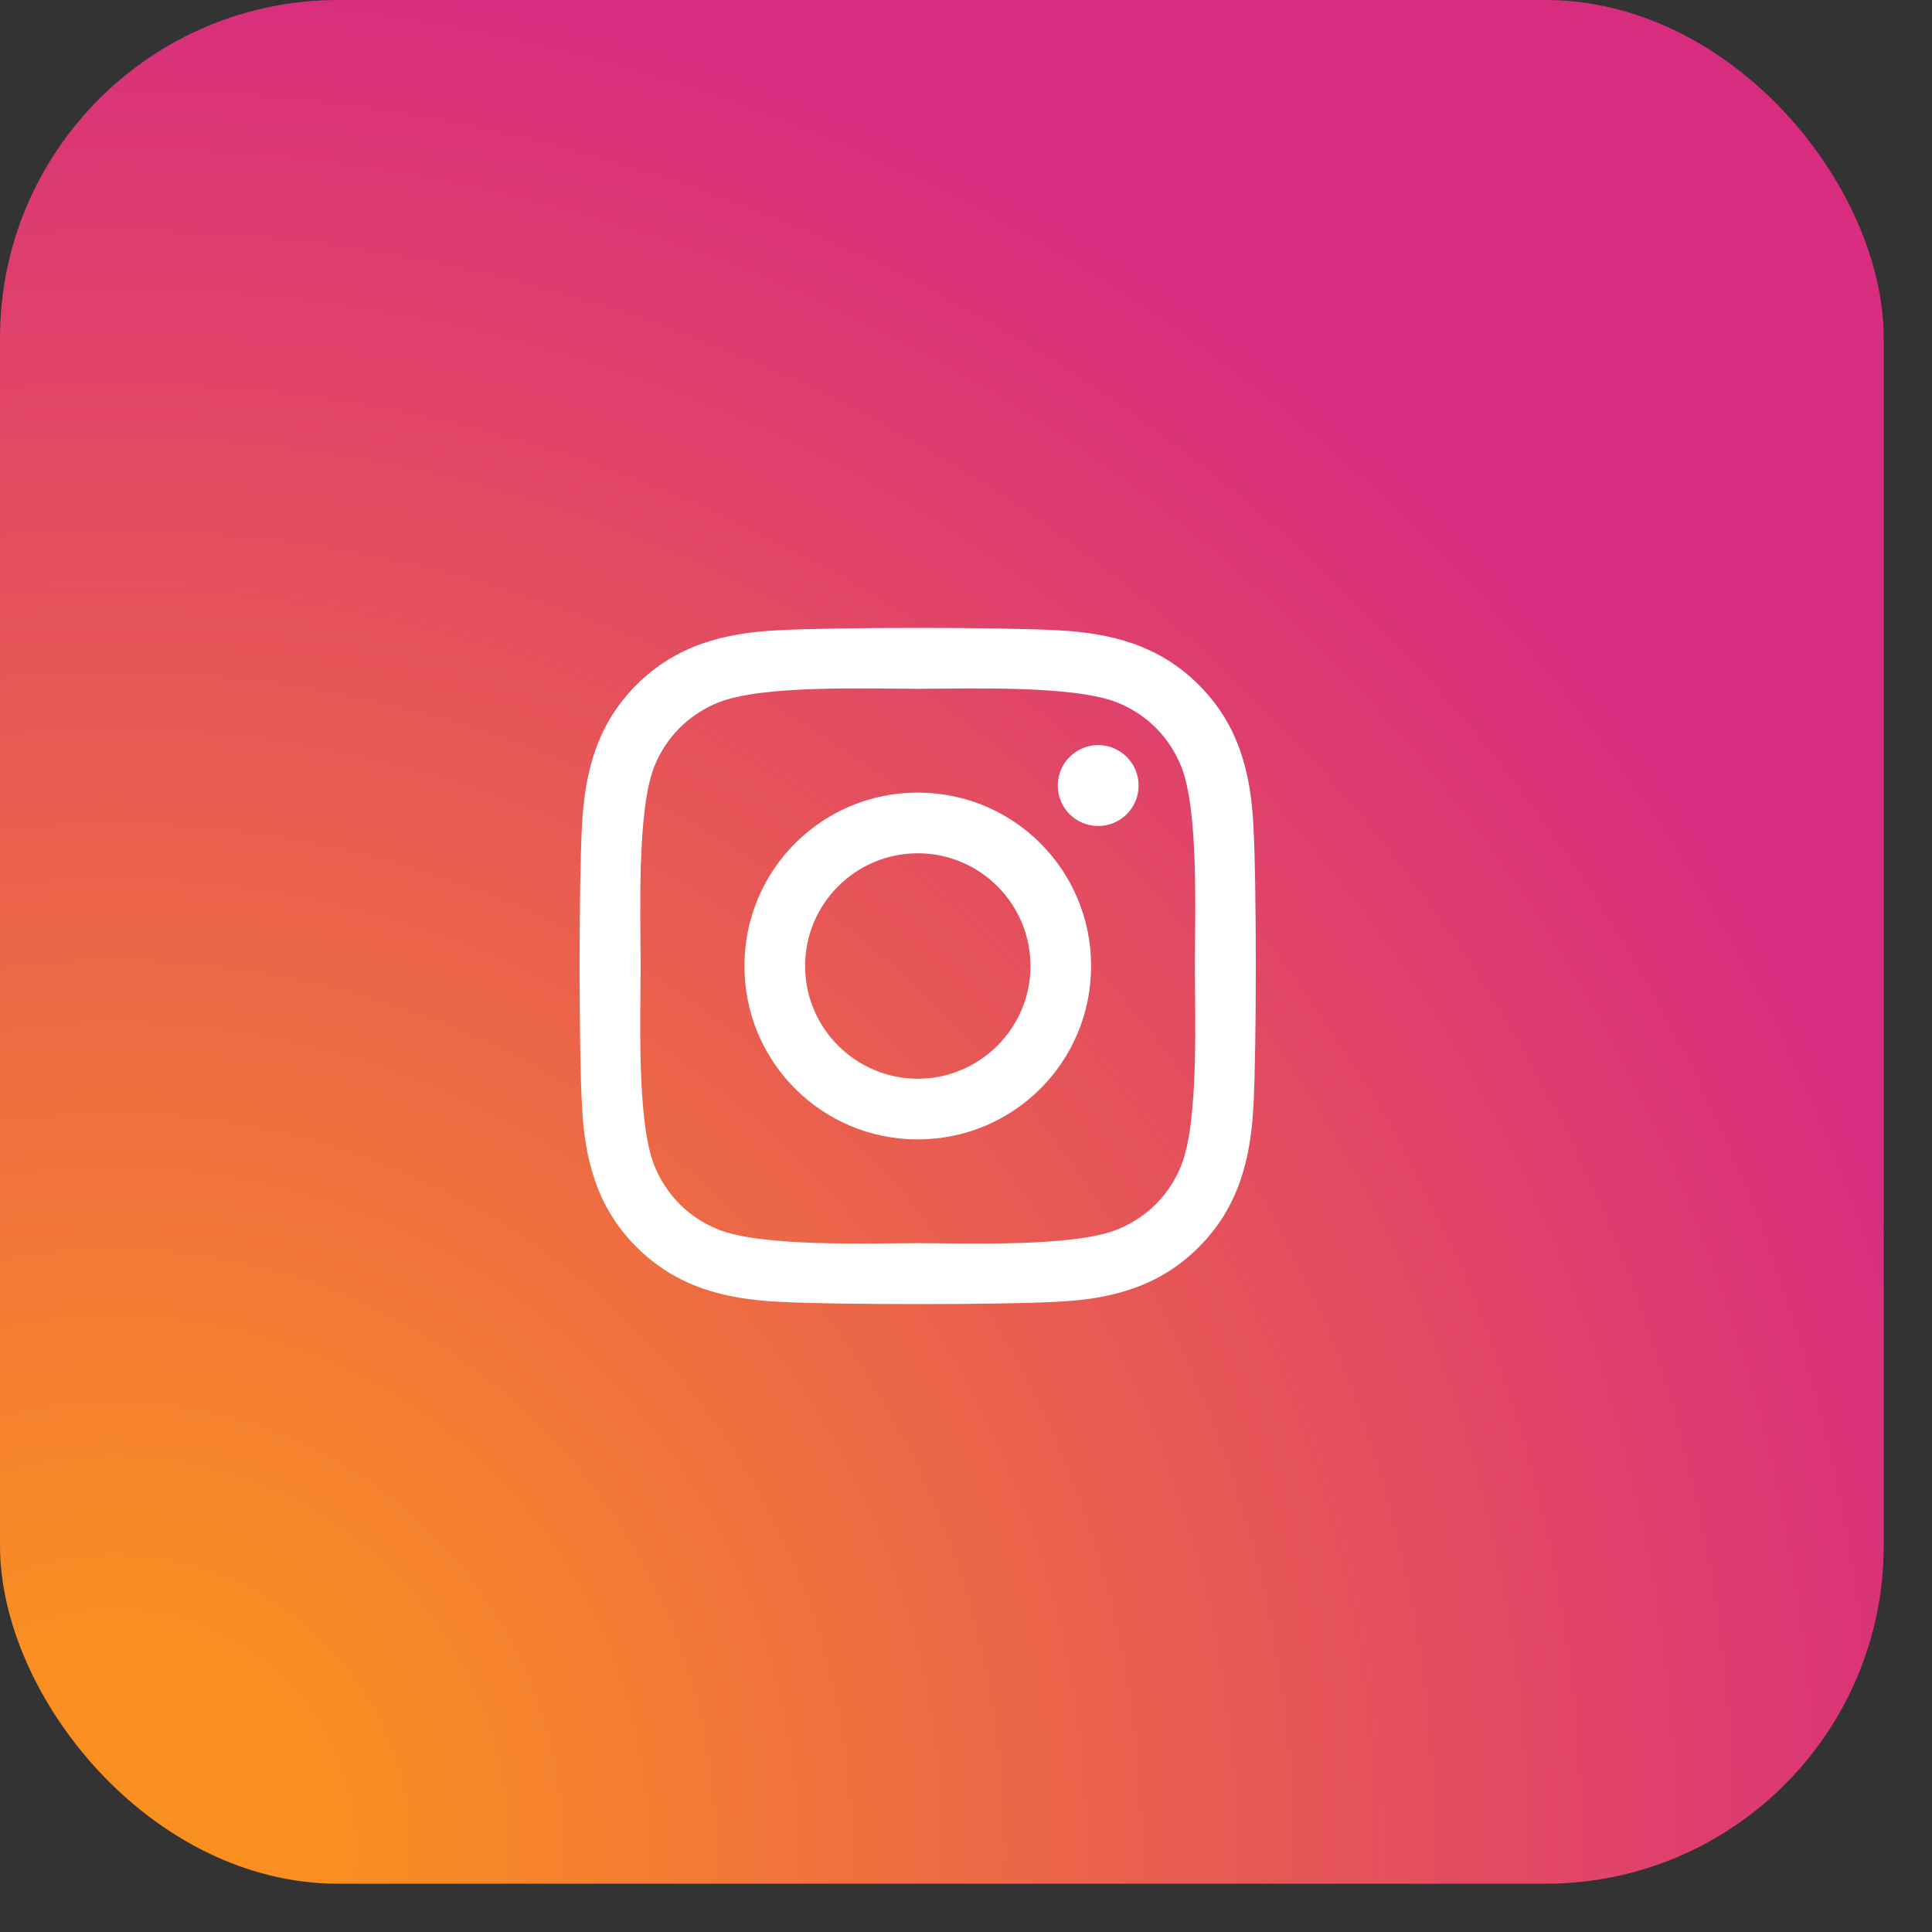
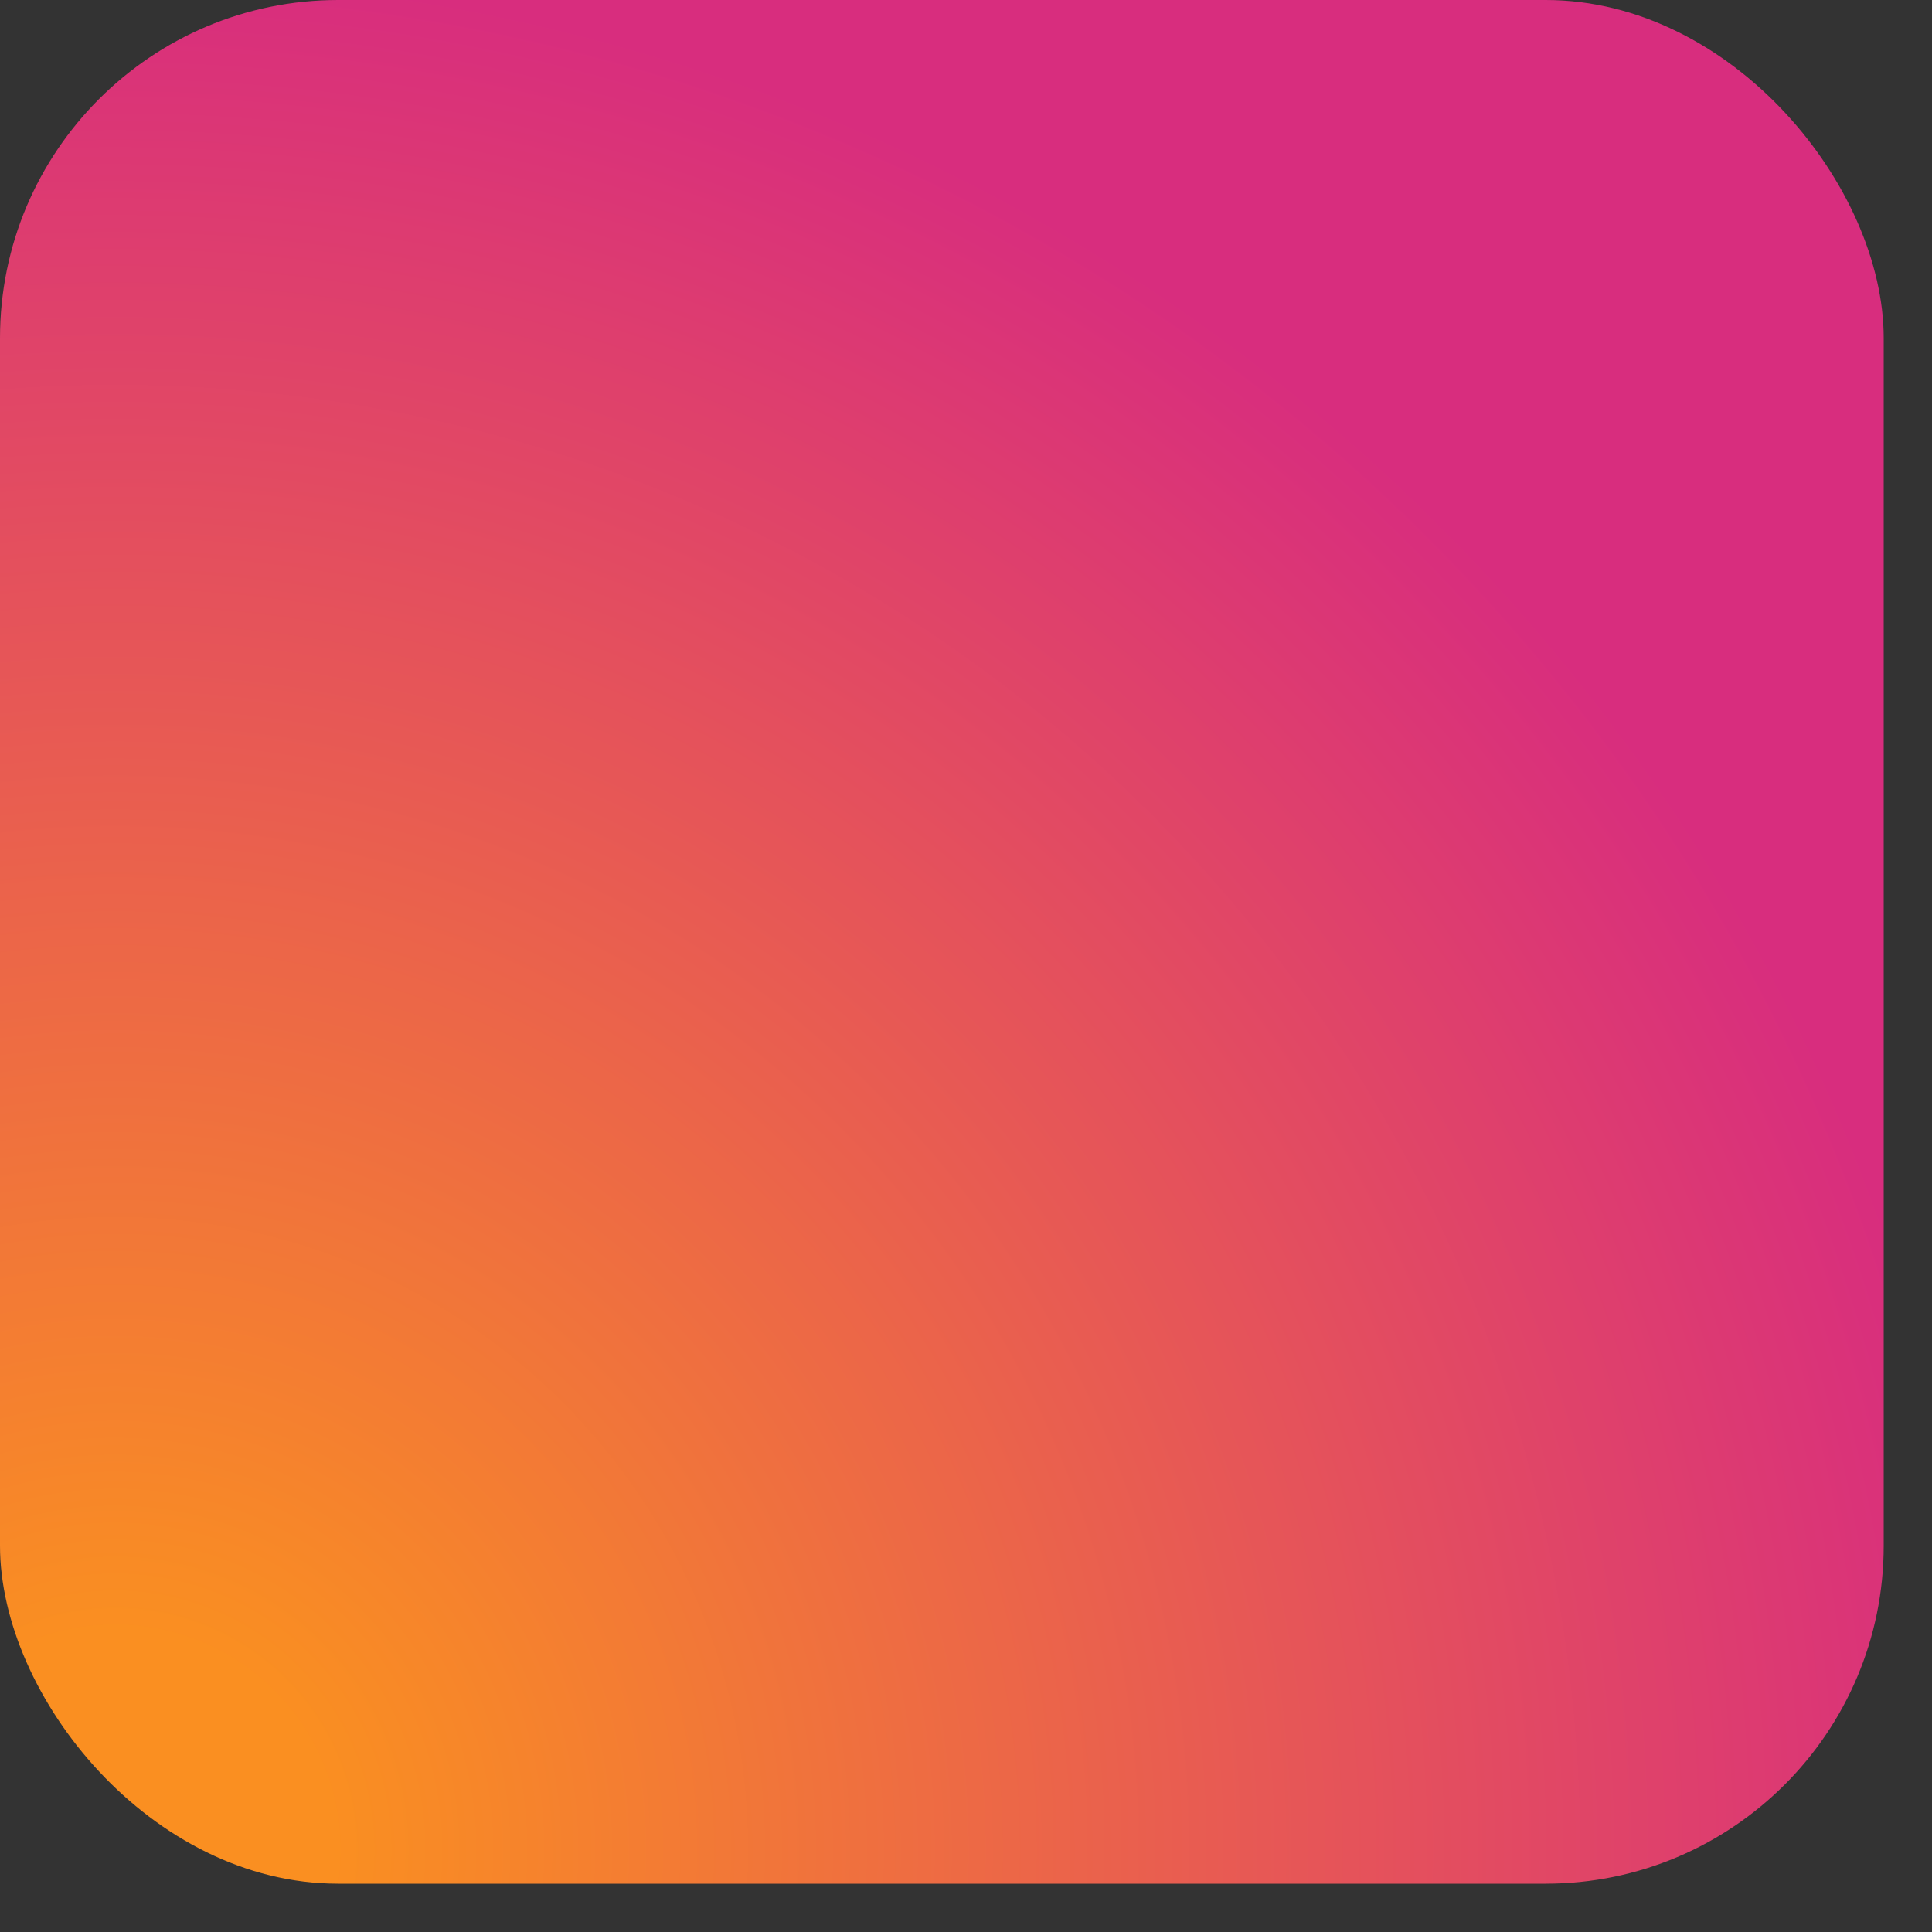
<svg xmlns="http://www.w3.org/2000/svg" width="32" height="32" viewBox="0 0 32 32" fill="none">
  <rect x="0" y="0" width="32" height="32" fill="#333333" stroke="none" />
  <rect width="31.2" height="31.2" rx="5.6" fill="url(#paint0_radial_3771_4733)" />
-   <path d="M15.201 13.128C13.612 13.128 12.33 14.411 12.33 16C12.33 17.589 13.612 18.872 15.201 18.872C16.791 18.872 18.072 17.589 18.072 16C18.072 14.411 16.791 13.128 15.201 13.128ZM15.201 17.867C14.174 17.867 13.335 17.03 13.335 16C13.335 14.97 14.172 14.133 15.201 14.133C16.231 14.133 17.068 14.97 17.068 16C17.068 17.03 16.228 17.867 15.201 17.867ZM18.859 13.011C18.859 13.383 18.559 13.681 18.19 13.681C17.817 13.681 17.52 13.381 17.52 13.011C17.52 12.641 17.82 12.341 18.19 12.341C18.559 12.341 18.859 12.641 18.859 13.011ZM20.761 13.691C20.718 12.793 20.513 11.999 19.856 11.344C19.202 10.689 18.407 10.484 17.51 10.439C16.586 10.387 13.815 10.387 12.89 10.439C11.996 10.482 11.201 10.687 10.544 11.341C9.887 11.996 9.684 12.791 9.639 13.688C9.587 14.613 9.587 17.384 9.639 18.309C9.682 19.206 9.887 20.001 10.544 20.656C11.201 21.311 11.993 21.516 12.89 21.561C13.815 21.613 16.586 21.613 17.51 21.561C18.407 21.518 19.202 21.313 19.856 20.656C20.511 20.001 20.716 19.206 20.761 18.309C20.813 17.384 20.813 14.615 20.761 13.691ZM19.566 19.301C19.372 19.791 18.994 20.169 18.502 20.366C17.765 20.658 16.016 20.591 15.201 20.591C14.387 20.591 12.635 20.656 11.901 20.366C11.411 20.171 11.034 19.794 10.836 19.301C10.544 18.564 10.611 16.815 10.611 16C10.611 15.185 10.546 13.433 10.836 12.699C11.031 12.209 11.409 11.831 11.901 11.634C12.638 11.341 14.387 11.409 15.201 11.409C16.016 11.409 17.767 11.344 18.502 11.634C18.992 11.829 19.369 12.206 19.566 12.699C19.859 13.436 19.791 15.185 19.791 16C19.791 16.815 19.859 18.567 19.566 19.301Z" fill="white" />
  <defs>
    <radialGradient id="paint0_radial_3771_4733" cx="0" cy="0" r="1" gradientUnits="userSpaceOnUse" gradientTransform="translate(2.019 30.517) scale(39.612)">
      <stop offset="0.09" stop-color="#FA8F21" />
      <stop offset="0.78" stop-color="#D82D7E" />
    </radialGradient>
  </defs>
</svg>